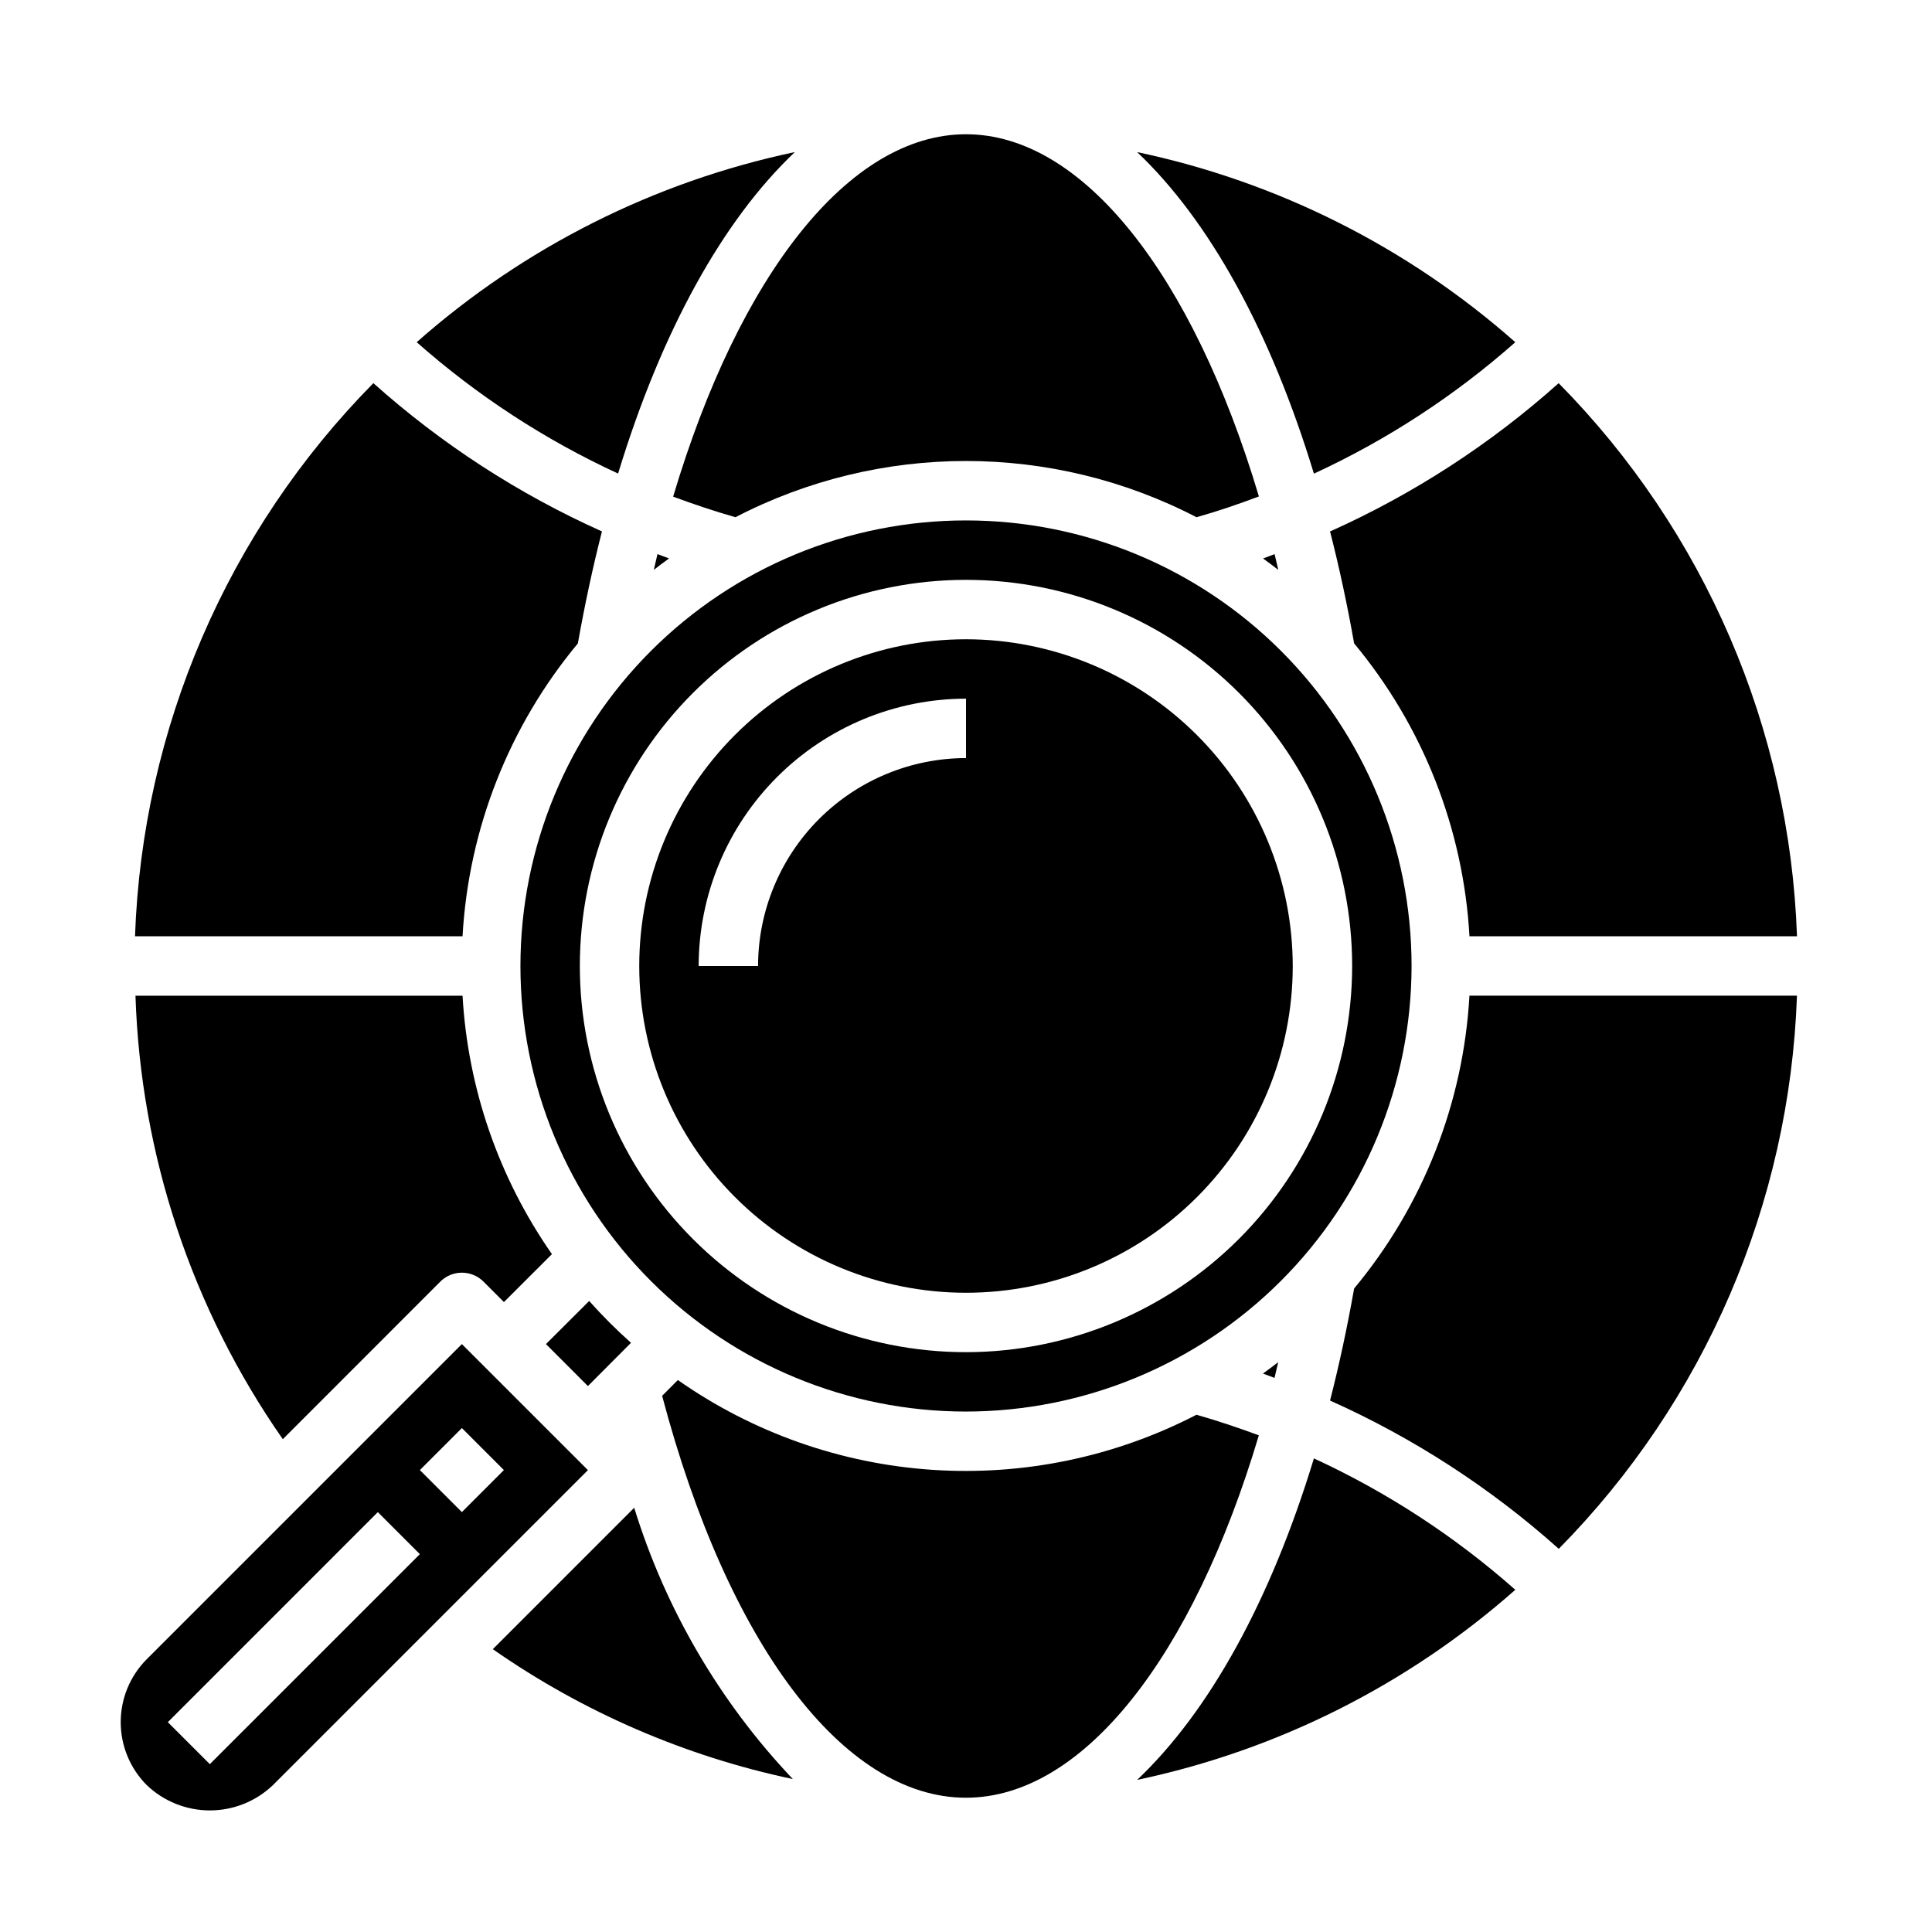
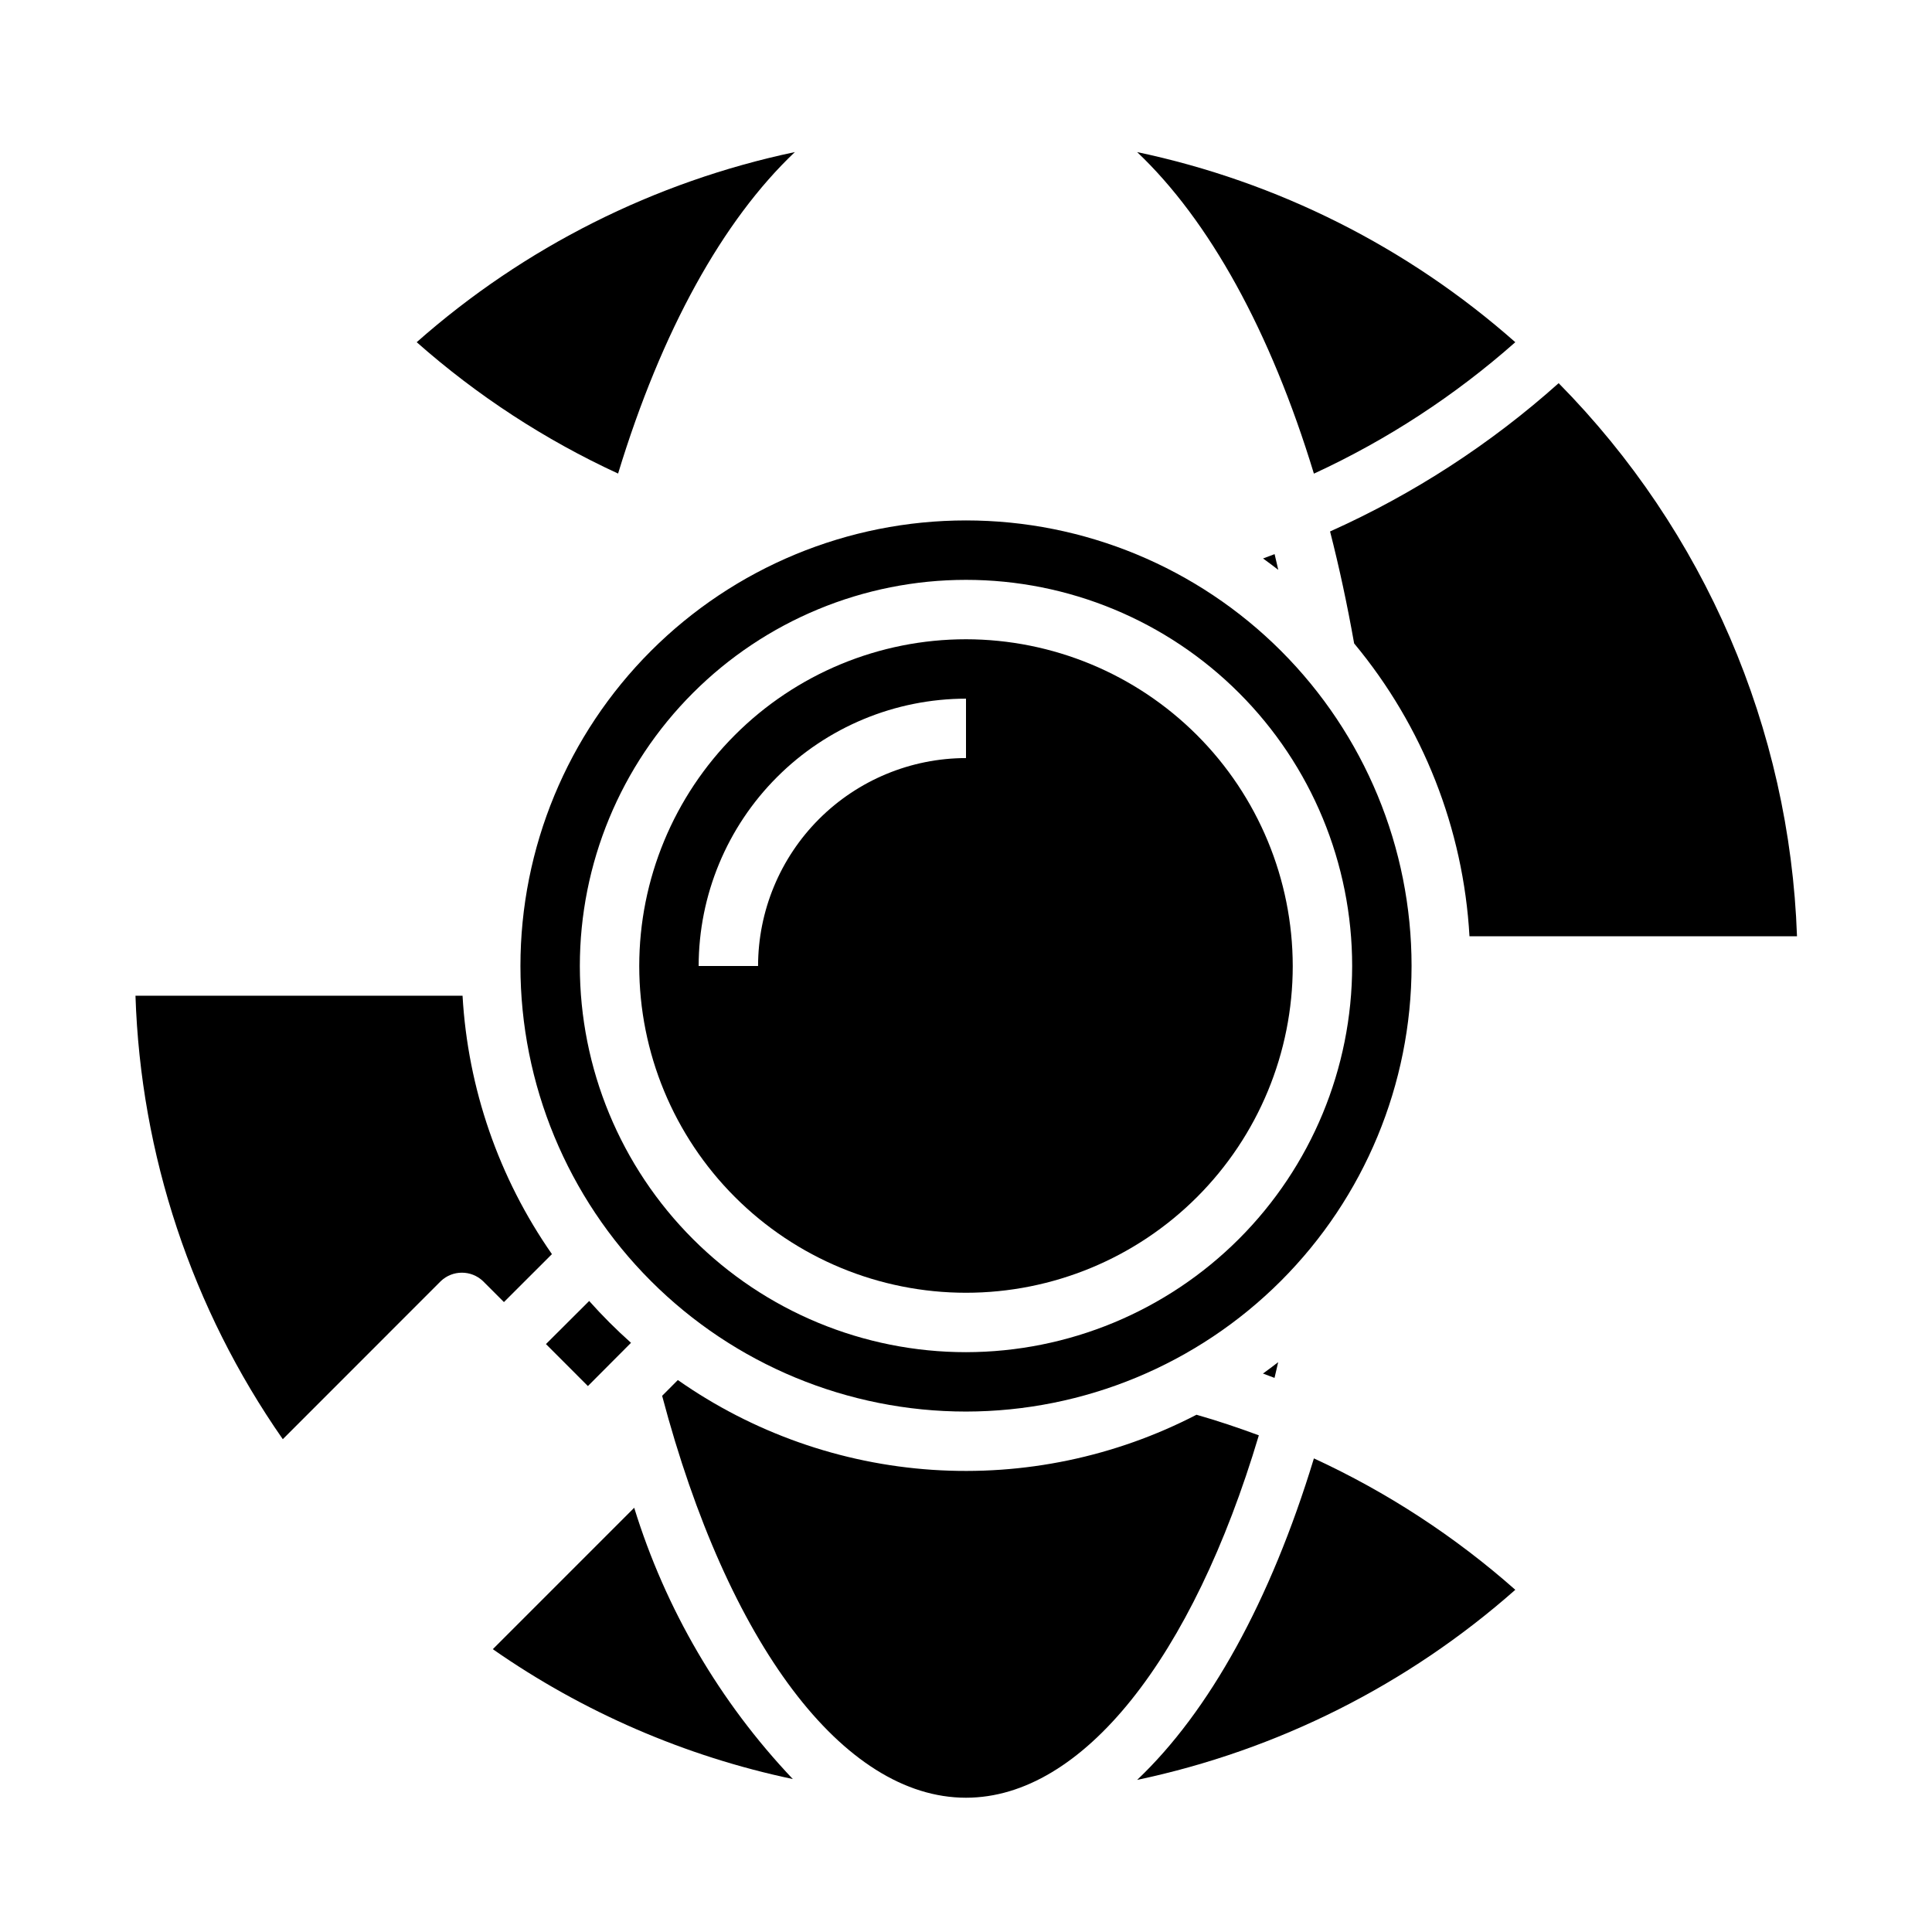
<svg xmlns="http://www.w3.org/2000/svg" fill="#000000" width="800px" height="800px" version="1.1" viewBox="144 144 512 512">
  <g>
-     <path d="m317.27 295.01c1.316-1.039 2.676-2.023 4.031-3.016-1.031-0.363-2.039-0.789-3.062-1.148-0.336 1.363-0.637 2.789-0.969 4.164z" />
+     <path d="m317.27 295.01z" />
    <path d="m478.72 292c1.355 0.992 2.715 1.977 4.031 3.016-0.332-1.379-0.629-2.801-0.969-4.164-1.047 0.375-2.055 0.785-3.062 1.148z" />
    <path d="m354.65 184.3c-37.203 7.844-71.734 25.203-100.22 50.383 15.996 14.145 33.98 25.875 53.371 34.816 11.516-37.848 27.789-67.148 46.848-85.199z" />
    <path d="m299.8 511.32 11.422-11.461c-3.906-3.481-7.606-7.18-11.086-11.086l-11.453 11.422z" />
-     <path d="m338.9 281.07c38.309-19.867 83.883-19.867 122.19 0 5.582-1.574 11.082-3.449 16.531-5.512-17.57-58.816-46.68-95.98-77.625-95.98s-60.055 37.164-77.609 96.039c5.43 2.008 10.926 3.863 16.512 5.453z" />
    <path d="m400 313.41c-22.969 0-44.992 9.125-61.23 25.363s-25.363 38.262-25.363 61.23c0 22.965 9.125 44.988 25.363 61.227 16.238 16.242 38.262 25.363 61.23 25.363 22.965 0 44.988-9.121 61.227-25.363 16.242-16.238 25.363-38.262 25.363-61.227-0.027-22.957-9.156-44.969-25.391-61.203-16.234-16.23-38.242-25.363-61.199-25.391zm0 31.488c-14.609 0.016-28.617 5.828-38.949 16.156-10.328 10.332-16.141 24.34-16.156 38.949h-15.746c0.023-18.785 7.492-36.793 20.777-50.074 13.281-13.285 31.289-20.754 50.074-20.777z" />
-     <path d="m297.14 314.52c1.832-10.316 3.961-20.211 6.383-29.684-22.094-9.902-42.527-23.16-60.574-39.297-38.691 39.211-61.234 91.531-63.168 146.58h86.797c1.605-28.473 12.32-55.676 30.562-77.602z" />
    <path d="m545.57 234.69c-28.484-25.18-63.016-42.539-100.22-50.383 19.059 18.059 35.328 47.359 46.848 85.215 19.395-8.945 37.375-20.684 53.371-34.832z" />
    <path d="m518.08 400c0-31.316-12.441-61.352-34.586-83.496-22.145-22.145-52.176-34.586-83.492-34.586s-61.352 12.441-83.496 34.586c-22.145 22.145-34.586 52.18-34.586 83.496s12.441 61.348 34.586 83.492c22.145 22.145 52.18 34.586 83.496 34.586 31.305-0.035 61.316-12.488 83.453-34.625s34.59-52.148 34.625-83.453zm-118.08 102.34c-27.145 0-53.172-10.781-72.363-29.977-19.191-19.191-29.973-45.219-29.973-72.359 0-27.145 10.781-53.172 29.973-72.363 19.191-19.191 45.219-29.973 72.363-29.973 27.141 0 53.168 10.781 72.359 29.973 19.195 19.191 29.977 45.219 29.977 72.363-0.031 27.129-10.824 53.141-30.008 72.328-19.188 19.184-45.199 29.977-72.328 30.008z" />
    <path d="m482.73 504.99c-1.316 1.039-2.676 2.023-4.031 3.016 1.031 0.363 2.039 0.789 3.062 1.148 0.34-1.363 0.637-2.785 0.969-4.164z" />
    <path d="m496.48 284.84c2.418 9.445 4.547 19.34 6.383 29.684h0.004c18.238 21.926 28.953 49.129 30.559 77.602h86.797c-1.93-55.051-24.477-107.37-63.164-146.58-18.051 16.137-38.48 29.395-60.578 39.297z" />
    <path d="m445.35 615.69c37.203-7.844 71.734-25.203 100.22-50.379-15.996-14.148-33.977-25.879-53.371-34.82-11.516 37.848-27.789 67.148-46.848 85.199z" />
    <path d="m260.84 483.49c3.125-2.953 8.008-2.953 11.133 0l5.574 5.574 12.719-12.707c-14.086-20.191-22.285-43.902-23.688-68.484h-86.676c1.363 42.129 14.926 82.957 39.043 117.53z" />
    <path d="m461.09 518.92c-21.566 11.168-45.777 16.219-70.012 14.598-24.23-1.621-47.559-9.852-67.441-23.793l-4.164 4.18c17.402 65.785 48.043 106.51 80.523 106.51 30.945 0 60.055-37.164 77.609-96.039-5.434-2.008-10.934-3.863-16.516-5.453z" />
-     <path d="m502.86 485.47c-1.832 10.324-3.961 20.219-6.383 29.684l-0.004 0.004c22.109 9.898 42.555 23.152 60.617 39.297 38.676-39.223 61.203-91.539 63.125-146.59h-86.797c-1.605 28.473-12.32 55.68-30.559 77.602z" />
    <path d="m274.6 581.05c23.926 16.691 50.965 28.395 79.508 34.418-19.359-20.414-33.742-45.016-42.039-71.895z" />
-     <path d="m266.4 500.2-83.492 83.488c-4.43 4.43-6.918 10.438-6.918 16.703 0 6.262 2.488 12.27 6.918 16.699 4.5 4.293 10.48 6.688 16.703 6.688 6.219 0 12.199-2.394 16.699-6.688l83.492-83.492zm-66.793 111.32-11.133-11.129 55.656-55.664 11.137 11.137zm55.664-77.934 11.133-11.133 11.133 11.133-11.133 11.133z" />
  </g>
</svg>